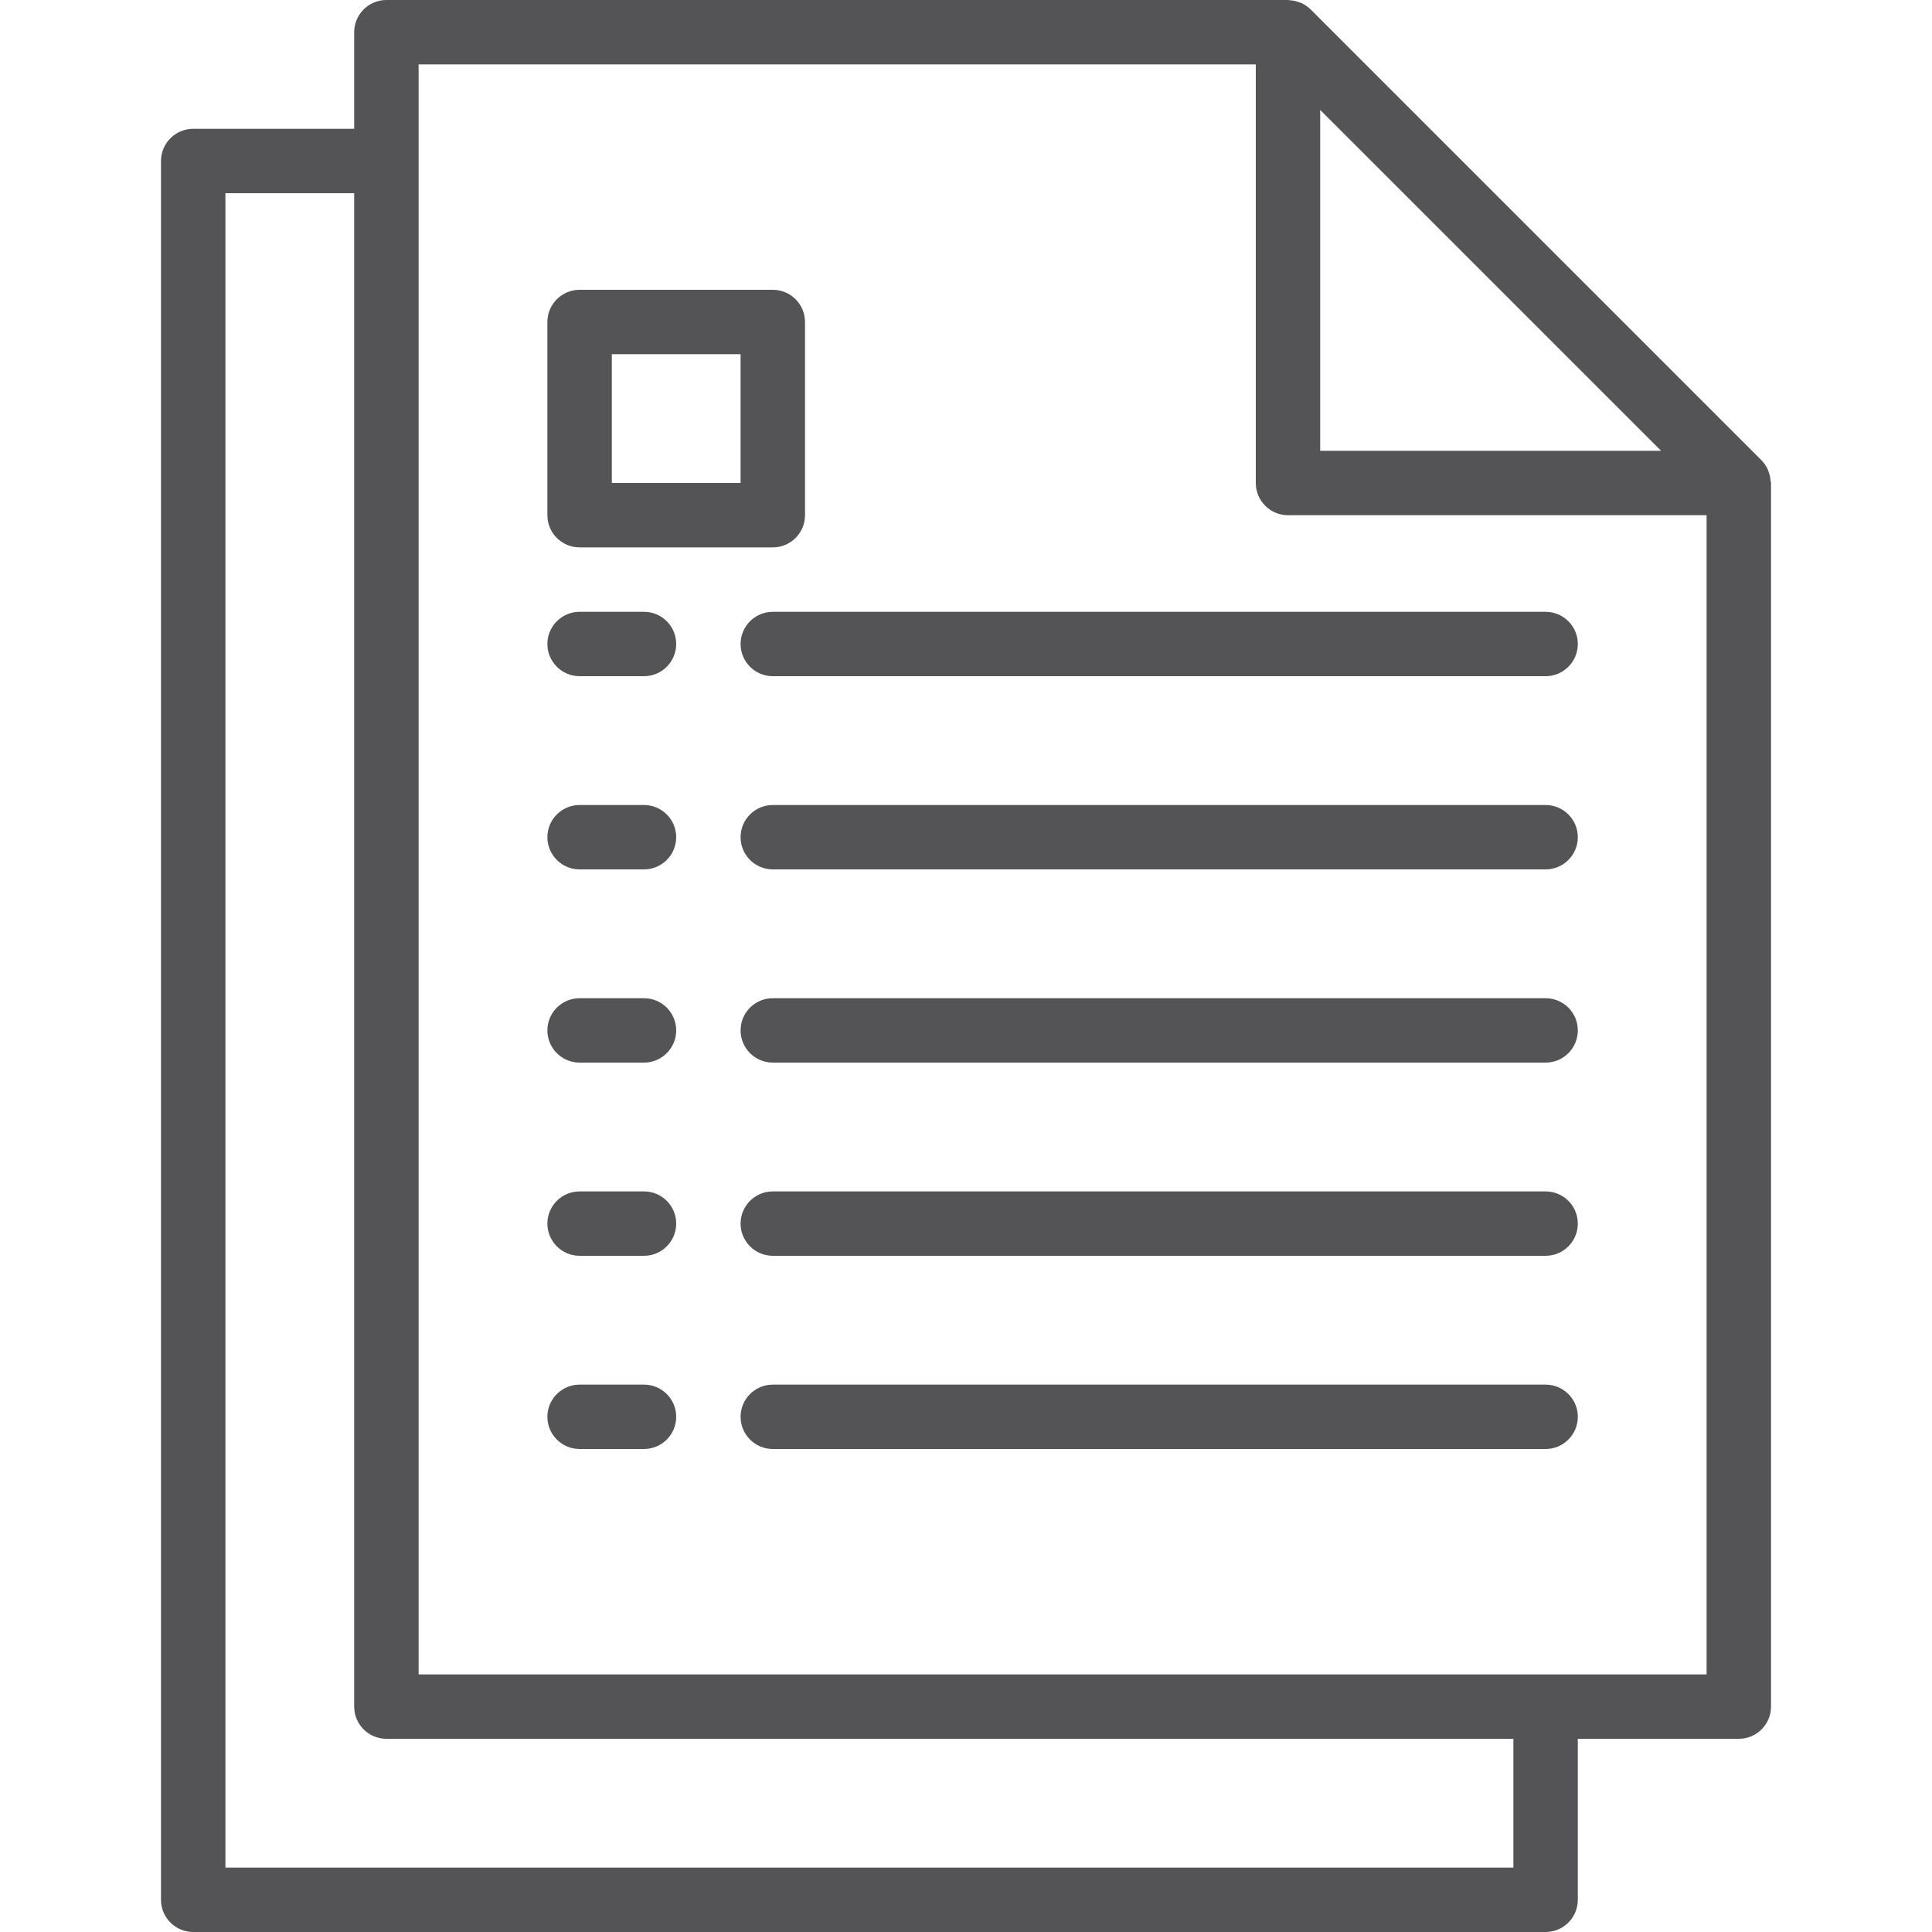
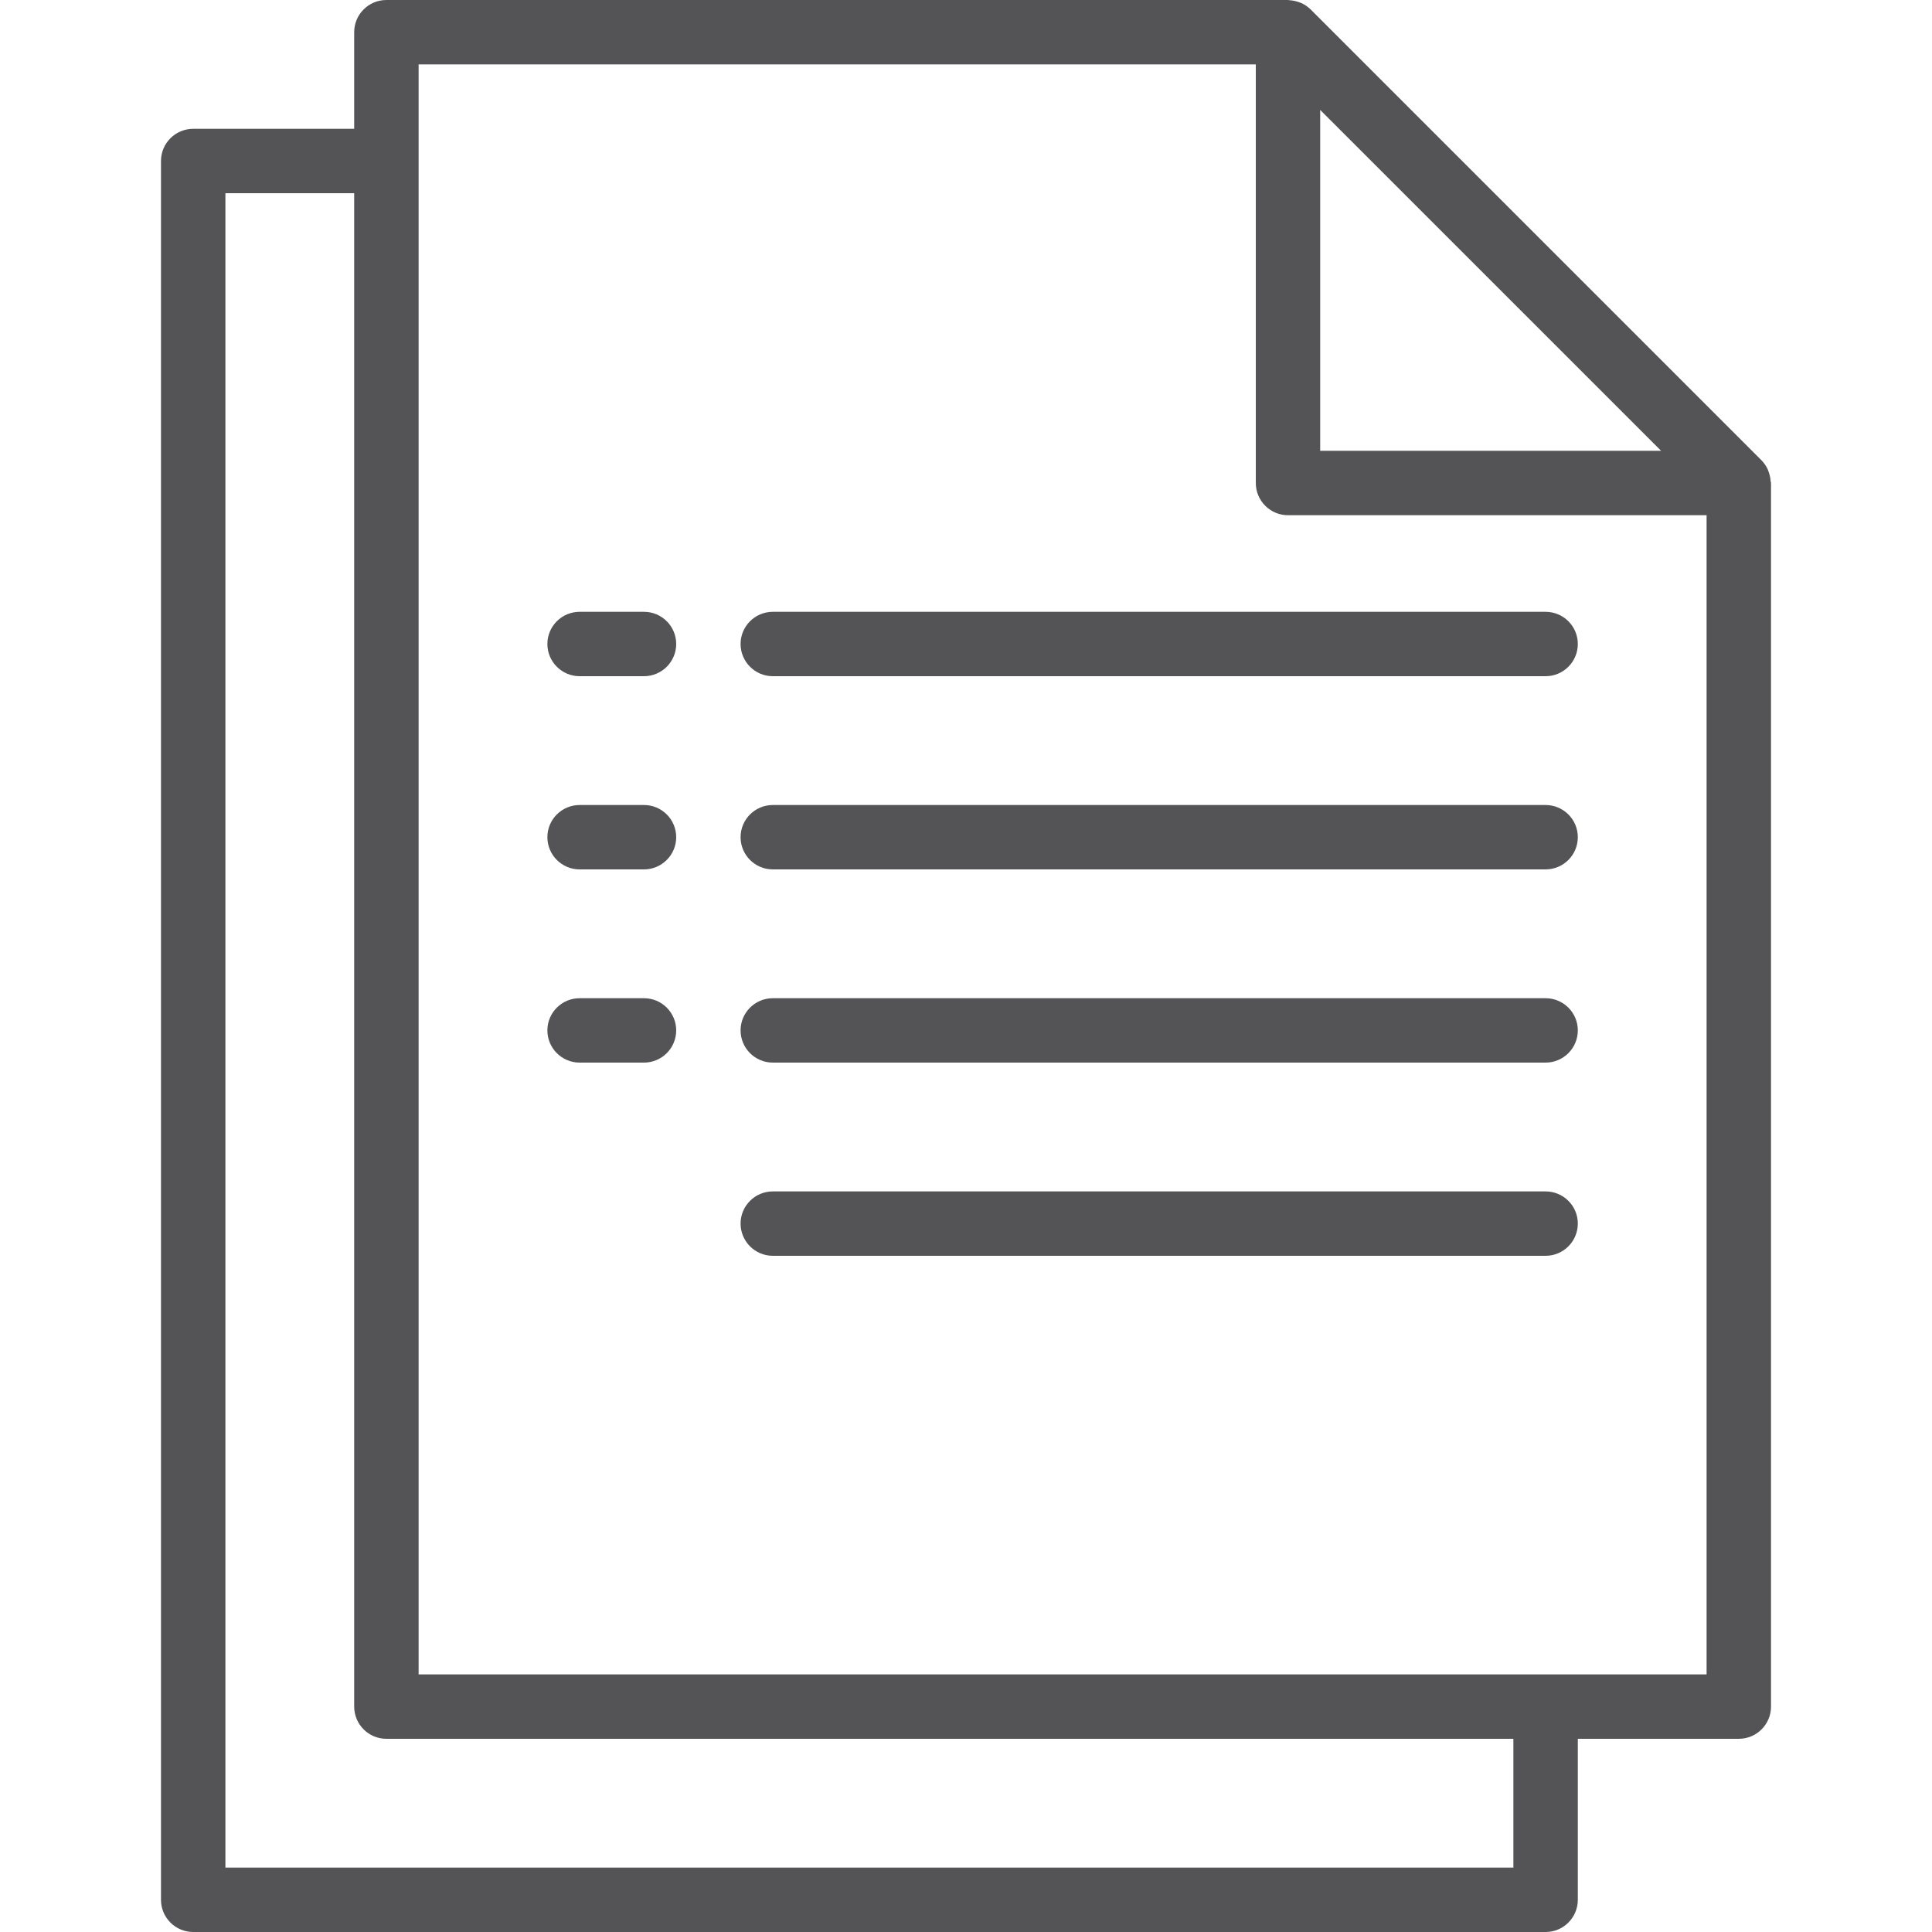
<svg xmlns="http://www.w3.org/2000/svg" width="40" height="40" viewBox="0 0 40 40" fill="none">
-   <path d="M13.333 28.667H12C11.632 28.667 11.333 28.965 11.333 29.333C11.333 29.701 11.632 30 12 30H13.333C13.701 30 14 29.701 14 29.333C14 28.965 13.701 28.667 13.333 28.667Z" fill="#545456" />
-   <path d="M32 28.667H16C15.632 28.667 15.333 28.965 15.333 29.333C15.333 29.701 15.632 30 16 30H32C32.368 30 32.667 29.701 32.667 29.333C32.667 28.965 32.368 28.667 32 28.667Z" fill="#545456" />
-   <path d="M13.333 24.667H12C11.632 24.667 11.333 24.965 11.333 25.333C11.333 25.701 11.632 26 12 26H13.333C13.701 26 14 25.701 14 25.333C14 24.965 13.701 24.667 13.333 24.667Z" fill="#545456" />
  <path d="M32 24.667H16C15.632 24.667 15.333 24.965 15.333 25.333C15.333 25.701 15.632 26 16 26H32C32.368 26 32.667 25.701 32.667 25.333C32.667 24.965 32.368 24.667 32 24.667Z" fill="#545456" />
  <path d="M13.333 20.667H12C11.632 20.667 11.333 20.965 11.333 21.333C11.333 21.701 11.632 22 12 22H13.333C13.701 22 14 21.701 14 21.333C14 20.965 13.701 20.667 13.333 20.667Z" fill="#545456" />
  <path d="M32 20.667H16C15.632 20.667 15.333 20.965 15.333 21.333C15.333 21.701 15.632 22 16 22H32C32.368 22 32.667 21.701 32.667 21.333C32.667 20.965 32.368 20.667 32 20.667Z" fill="#545456" />
  <path d="M13.333 16.667H12C11.632 16.667 11.333 16.965 11.333 17.333C11.333 17.701 11.632 18 12 18H13.333C13.701 18 14 17.701 14 17.333C14 16.965 13.701 16.667 13.333 16.667Z" fill="#545456" />
  <path d="M32 16.667H16C15.632 16.667 15.333 16.965 15.333 17.333C15.333 17.701 15.632 18 16 18H32C32.368 18 32.667 17.701 32.667 17.333C32.667 16.965 32.368 16.667 32 16.667Z" fill="#545456" />
  <path d="M13.333 12.667H12C11.632 12.667 11.333 12.965 11.333 13.333C11.333 13.701 11.632 14 12 14H13.333C13.701 14 14 13.701 14 13.333C14 12.965 13.701 12.667 13.333 12.667Z" fill="#545456" />
  <path d="M32 12.667H16C15.632 12.667 15.333 12.965 15.333 13.333C15.333 13.701 15.632 14 16 14H32C32.368 14 32.667 13.701 32.667 13.333C32.667 12.965 32.368 12.667 32 12.667Z" fill="#545456" />
  <path d="M36.658 9.958C36.655 9.9 36.643 9.842 36.624 9.787C36.617 9.765 36.611 9.745 36.602 9.724C36.57 9.652 36.524 9.585 36.469 9.529L27.135 0.195C27.079 0.14 27.012 0.094 26.94 0.062C26.919 0.053 26.899 0.047 26.878 0.04C26.822 0.021 26.764 0.009 26.705 0.005C26.694 0.007 26.681 0 26.667 0H8C7.632 0 7.333 0.298 7.333 0.667V2.667H4C3.632 2.667 3.333 2.965 3.333 3.333V39.333C3.333 39.702 3.632 40 4 40H32C32.368 40 32.667 39.702 32.667 39.333V36H36C36.368 36 36.667 35.702 36.667 35.333V10C36.667 9.985 36.659 9.973 36.658 9.958ZM27.333 2.276L34.391 9.333H27.333V2.276ZM31.333 38.667H4.667V4H7.333V35.333C7.333 35.702 7.632 36 8 36H31.333V38.667ZM35.333 34.667H8.667V1.333H26V10C26 10.368 26.299 10.667 26.667 10.667H35.333V34.667Z" fill="#545456" />
-   <path d="M16 6H12C11.632 6 11.333 6.298 11.333 6.667V10.667C11.333 11.035 11.632 11.333 12 11.333H16C16.368 11.333 16.667 11.035 16.667 10.667V6.667C16.667 6.298 16.368 6 16 6ZM15.333 10H12.667V7.333H15.333V10Z" fill="#545456" />
</svg>